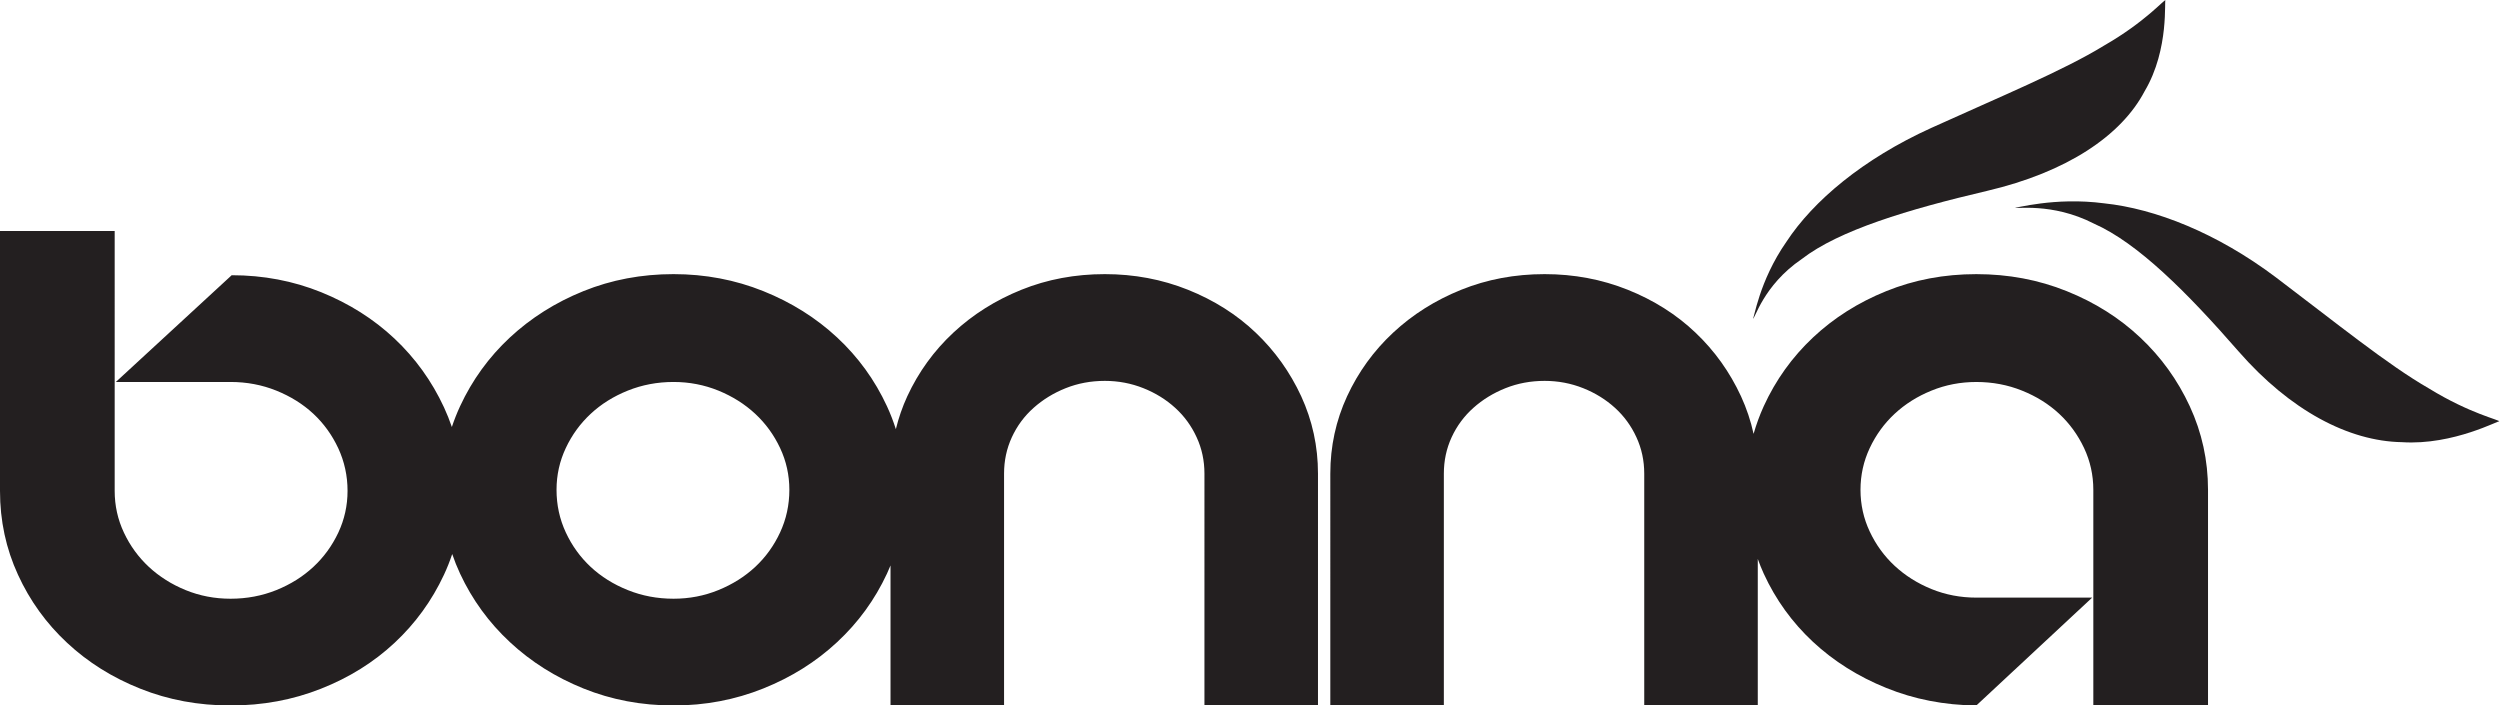
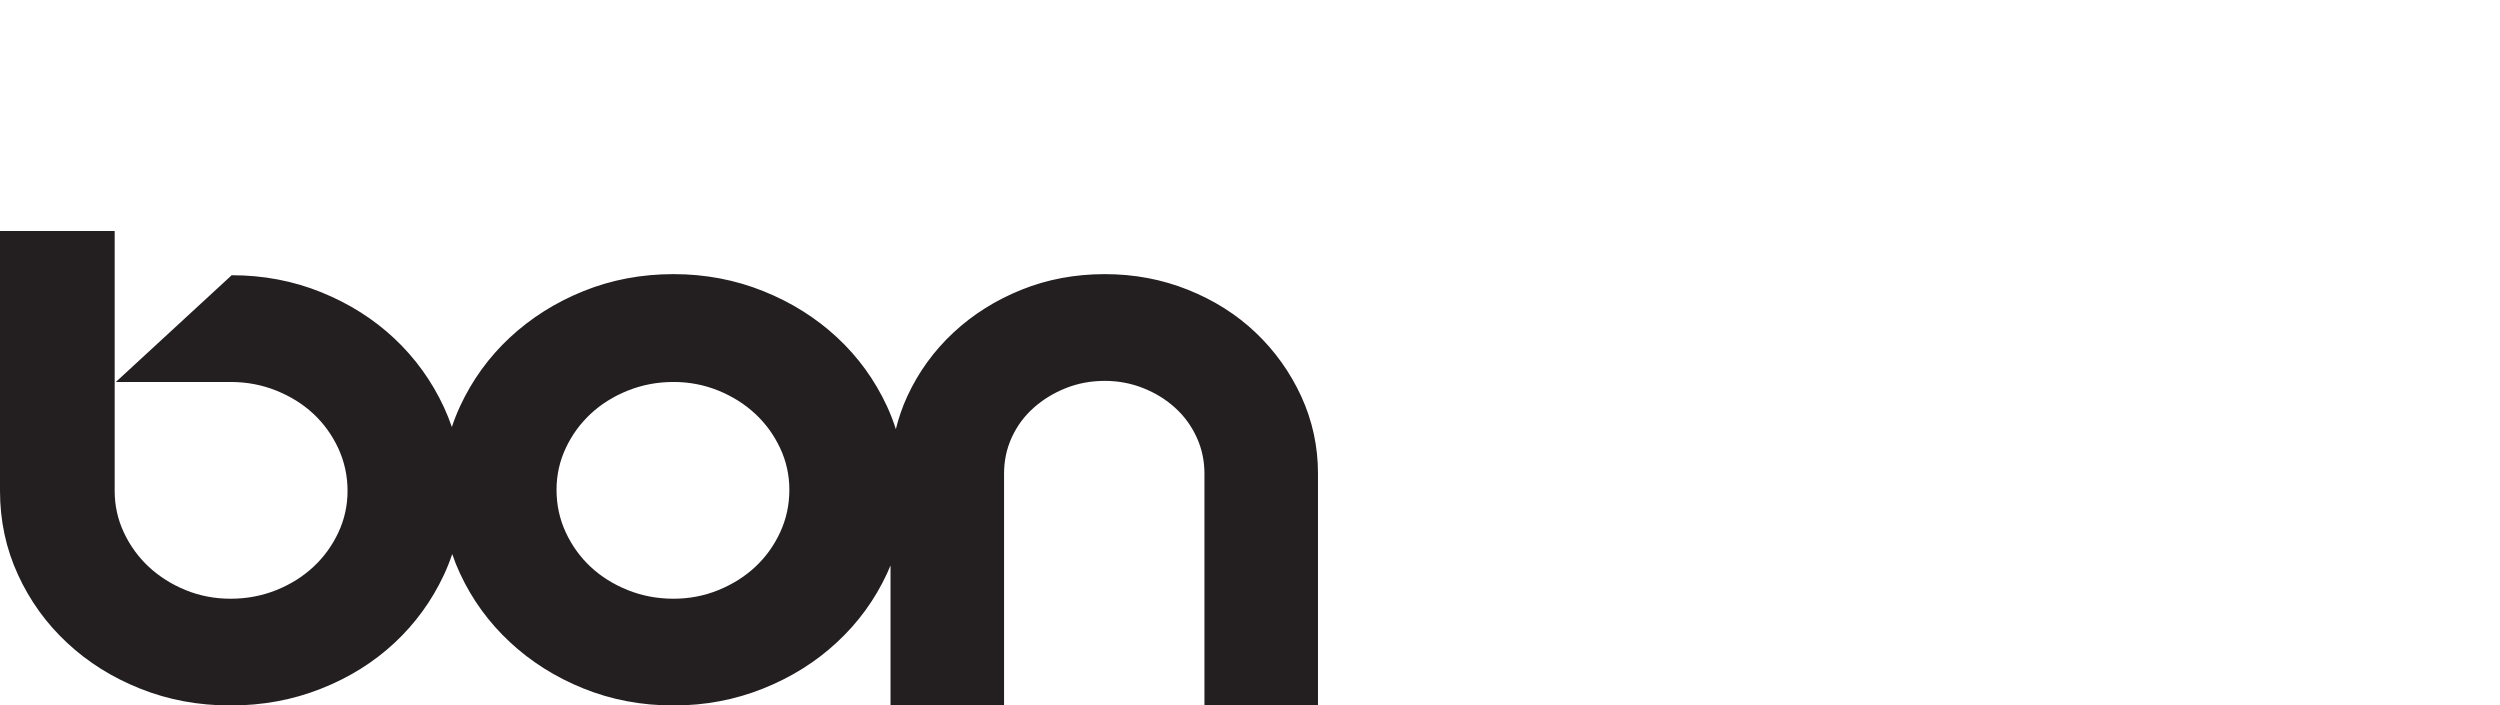
<svg xmlns="http://www.w3.org/2000/svg" viewBox="0 0 440.027 124.173" height="124.173" width="440.027" xml:space="preserve" id="svg2" version="1.1">
  <defs id="defs6" />
  <g transform="matrix(1.333,0,0,-1.333,0,124.173)" id="g10">
    <g transform="scale(0.1)" id="g12">
-       <path id="path14" style="fill:#231f20;fill-opacity:1;fill-rule:nonzero;stroke:none" d="m 2379.16,589.586 c 49.28,37.992 139.82,65.316 244.8,89.957 104.93,24.641 177,72.727 207.81,131.52 33.3,56 25.39,122.671 27.67,120.152 -1.47,1.629 -26.23,-28.332 -81.3,-59.922 -53.75,-33.023 -137.76,-67.68 -228.11,-108.699 -90.34,-41.024 -155.89,-96.442 -191.17,-150.227 -36.56,-52.351 -42.84,-103.074 -44.32,-101.402 2.29,-2.567 12.85,43.344 64.62,78.621" />
-       <path id="path16" style="fill:#231f20;fill-opacity:1;fill-rule:nonzero;stroke:none" d="m 3207.62,418.352 c -54.88,31.433 -124.07,87.742 -202.15,146.691 -78.09,58.91 -159.7,90.891 -226.95,97.992 -66.41,8.77 -118.48,-7.336 -117.48,-5.394 -1.55,-2.989 47.62,7.449 103.82,-21.383 57.82,-25.535 122.67,-90.422 190.89,-168.621 68.3,-78.199 145.53,-118.754 215.77,-119.957 68.58,-4.461 130.21,30.347 128.65,27.359 1.01,1.902 -38.61,10.168 -92.55,43.313" />
      <path id="path18" style="fill:#231f20;fill-opacity:1;fill-rule:nonzero;stroke:none" d="m 1030.06,228.52 c -8.15,-17.543 -19.09,-32.715 -32.869,-45.559 -13.777,-12.809 -30,-23.016 -48.589,-30.582 -18.625,-7.606 -38.379,-11.41 -59.258,-11.41 -21.422,0 -41.567,3.804 -60.426,11.41 -18.898,7.566 -35.199,17.773 -48.938,30.582 -13.773,12.844 -24.757,28.016 -32.906,45.559 -8.152,17.582 -12.226,36.285 -12.226,56.273 0,19.402 4.074,37.836 12.226,55.145 8.149,17.347 19.133,32.406 32.906,45.21 13.739,12.805 30.04,23.012 48.938,30.622 18.859,7.566 39.004,11.41 60.426,11.41 20.879,0 40.633,-3.844 59.258,-11.41 18.589,-7.61 34.812,-17.817 48.589,-30.622 13.779,-12.804 24.719,-27.863 32.869,-45.21 8.15,-17.309 12.22,-35.743 12.22,-55.145 0,-19.988 -4.07,-38.691 -12.22,-56.273 z m 627.98,263.777 c -25.22,23.98 -55.03,42.84 -89.45,56.621 -34.42,13.773 -71.02,20.641 -109.75,20.641 -39.27,0 -75.98,-6.868 -110.14,-20.641 -34.18,-13.781 -64.11,-32.641 -89.87,-56.621 -25.73,-23.988 -45.99,-51.969 -60.82,-83.984 -6.49,-14.086 -11.47,-28.586 -15.11,-43.446 -3.28,10.25 -7.14,20.348 -11.73,30.254 -16.03,34.617 -37.96,64.887 -65.78,90.774 -27.79,25.843 -60.27,46.296 -97.53,61.238 -37.215,14.941 -76.758,22.43 -118.516,22.43 -42.34,0 -81.965,-7.489 -118.946,-22.43 -36.984,-14.942 -69.312,-35.395 -97.136,-61.238 -27.789,-25.887 -49.715,-56.157 -65.782,-90.774 -4.16,-8.992 -7.757,-18.137 -10.843,-27.414 -2.985,8.801 -6.446,17.473 -10.403,26.016 -16.066,34.613 -37.879,64.886 -65.39,90.769 -27.516,25.848 -59.805,46.223 -96.75,61.203 -36.985,14.938 -76.375,22.426 -118.172,22.426 L 152.98,427.176 h 151.43 c 21.422,0 41.524,-3.805 60.426,-11.41 18.859,-7.61 35.156,-17.778 48.934,-30.582 13.777,-12.848 24.722,-28.059 32.91,-45.602 8.109,-17.578 12.222,-36.285 12.222,-56.23 0,-19.446 -4.113,-37.875 -12.222,-55.149 -8.188,-17.348 -19.133,-32.402 -32.91,-45.211 -13.778,-12.804 -30.075,-23.051 -48.934,-30.656 -18.902,-7.57 -39.004,-11.371 -60.426,-11.371 -20.957,0 -40.672,3.801 -59.262,11.371 -18.625,7.605 -34.808,17.852 -48.585,30.656 -13.778,12.809 -24.758,27.863 -32.911,45.211 -8.148,17.274 -12.222,35.703 -12.222,55.149 V 626.527 H 0 V 283.352 C 0,243.961 7.914,207.055 23.75,172.633 39.508,138.25 61.199,108.211 88.754,82.598 116.27,56.945 148.52,36.766 185.465,22.098 222.445,7.348 262.07,0.012 304.41,0.012 c 42.301,0 82.078,7.336 119.297,22.086 37.215,14.668 69.621,34.848 97.137,60.5 27.511,25.613 49.324,55.652 65.39,90.035 4.172,8.941 7.778,18.058 10.868,27.336 2.98,-8.77 6.433,-17.391 10.378,-25.86 16.067,-34.461 37.993,-64.578 65.782,-90.421 27.824,-25.922 60.152,-46.297 97.136,-61.238 36.981,-14.941 76.606,-22.43 118.946,-22.43 41.758,0 81.301,7.488 118.516,22.43 37.26,14.941 69.74,35.316 97.53,61.238 27.82,25.843 49.75,55.961 65.78,90.421 1.66,3.567 3.19,7.176 4.68,10.797 V 0.016 h 149.92 V 306.133 c 0,17.113 3.41,33.101 10.28,48.043 6.91,14.98 16.46,27.902 28.72,38.808 12.23,10.907 26.39,19.598 42.42,26 16.07,6.407 33.26,9.625 51.65,9.625 17.81,0 34.77,-3.218 50.88,-9.625 16.03,-6.402 30.08,-15.093 42.03,-26 11.99,-10.906 21.42,-23.828 28.29,-38.808 6.91,-14.942 10.32,-30.93 10.32,-48.043 V 0.016 h 149.92 V 306.133 c 0,36.051 -7.42,70.125 -22.16,102.18 -14.83,32.015 -34.85,59.996 -60.08,83.984" />
-       <path id="path20" style="fill:#231f20;fill-opacity:1;fill-rule:nonzero;stroke:none" d="m 2825.99,485.875 c -27.51,25.887 -59.88,46.301 -97.13,61.242 -37.22,14.977 -76.96,22.43 -119.3,22.43 -42.34,0 -82,-7.453 -118.91,-22.43 -36.98,-14.941 -69.23,-35.355 -96.78,-61.242 -27.48,-25.848 -49.21,-56.117 -65.01,-90.73 -5.42,-11.915 -9.85,-24.09 -13.41,-36.493 -3.7,17.055 -9.24,33.614 -16.62,49.661 -14.83,32.015 -34.81,59.996 -60.08,83.984 -25.22,23.98 -55.03,42.84 -89.45,56.621 -34.42,13.773 -71.02,20.641 -109.75,20.641 -39.27,0 -75.99,-6.868 -110.14,-20.641 -34.19,-13.781 -64.11,-32.641 -89.88,-56.621 -25.73,-23.988 -45.98,-51.969 -60.81,-83.984 -14.78,-32.055 -22.16,-66.129 -22.16,-102.18 V 0.016 h 149.92 V 306.133 c 0,17.113 3.41,33.101 10.28,48.043 6.91,14.98 16.49,27.902 28.72,38.808 12.22,10.907 26.39,19.598 42.42,26 16.06,6.407 33.26,9.625 51.65,9.625 17.81,0 34.77,-3.218 50.88,-9.625 16.03,-6.402 30.03,-15.093 42.03,-26 11.99,-10.906 21.42,-23.828 28.29,-38.808 6.9,-14.942 10.32,-30.93 10.32,-48.043 V 0.016 h 149.92 V 193.492 c 2.38,-6.543 4.95,-13.027 7.87,-19.398 15.8,-34.426 37.53,-64.422 65.01,-90.075 27.55,-25.613 59.8,-45.91 96.78,-60.852 C 2527.56,8.188 2567.22,0.465 2609.56,0 l 152.94,142.426 h -152.94 c -20.92,0 -40.67,3.762 -59.26,11.328 -18.63,7.609 -34.81,17.855 -48.59,30.664 -13.77,12.801 -24.72,27.859 -32.87,45.207 -8.15,17.27 -12.22,35.703 -12.22,55.148 0,19.442 4.07,37.836 12.22,55.184 8.15,17.309 19.1,32.402 32.87,45.211 13.78,12.809 29.96,23.016 48.59,30.582 18.59,7.605 38.34,11.41 59.26,11.41 21.38,0 41.56,-3.805 60.39,-11.41 18.9,-7.566 35.23,-17.773 49.01,-30.582 13.74,-12.809 24.68,-27.902 32.87,-45.211 8.15,-17.348 12.22,-35.742 12.22,-55.184 V 0 h 151.44 v 284.773 c 0,38.922 -8.04,75.676 -24.11,110.372 -16.02,34.613 -37.87,64.882 -65.39,90.73" />
    </g>
  </g>
</svg>